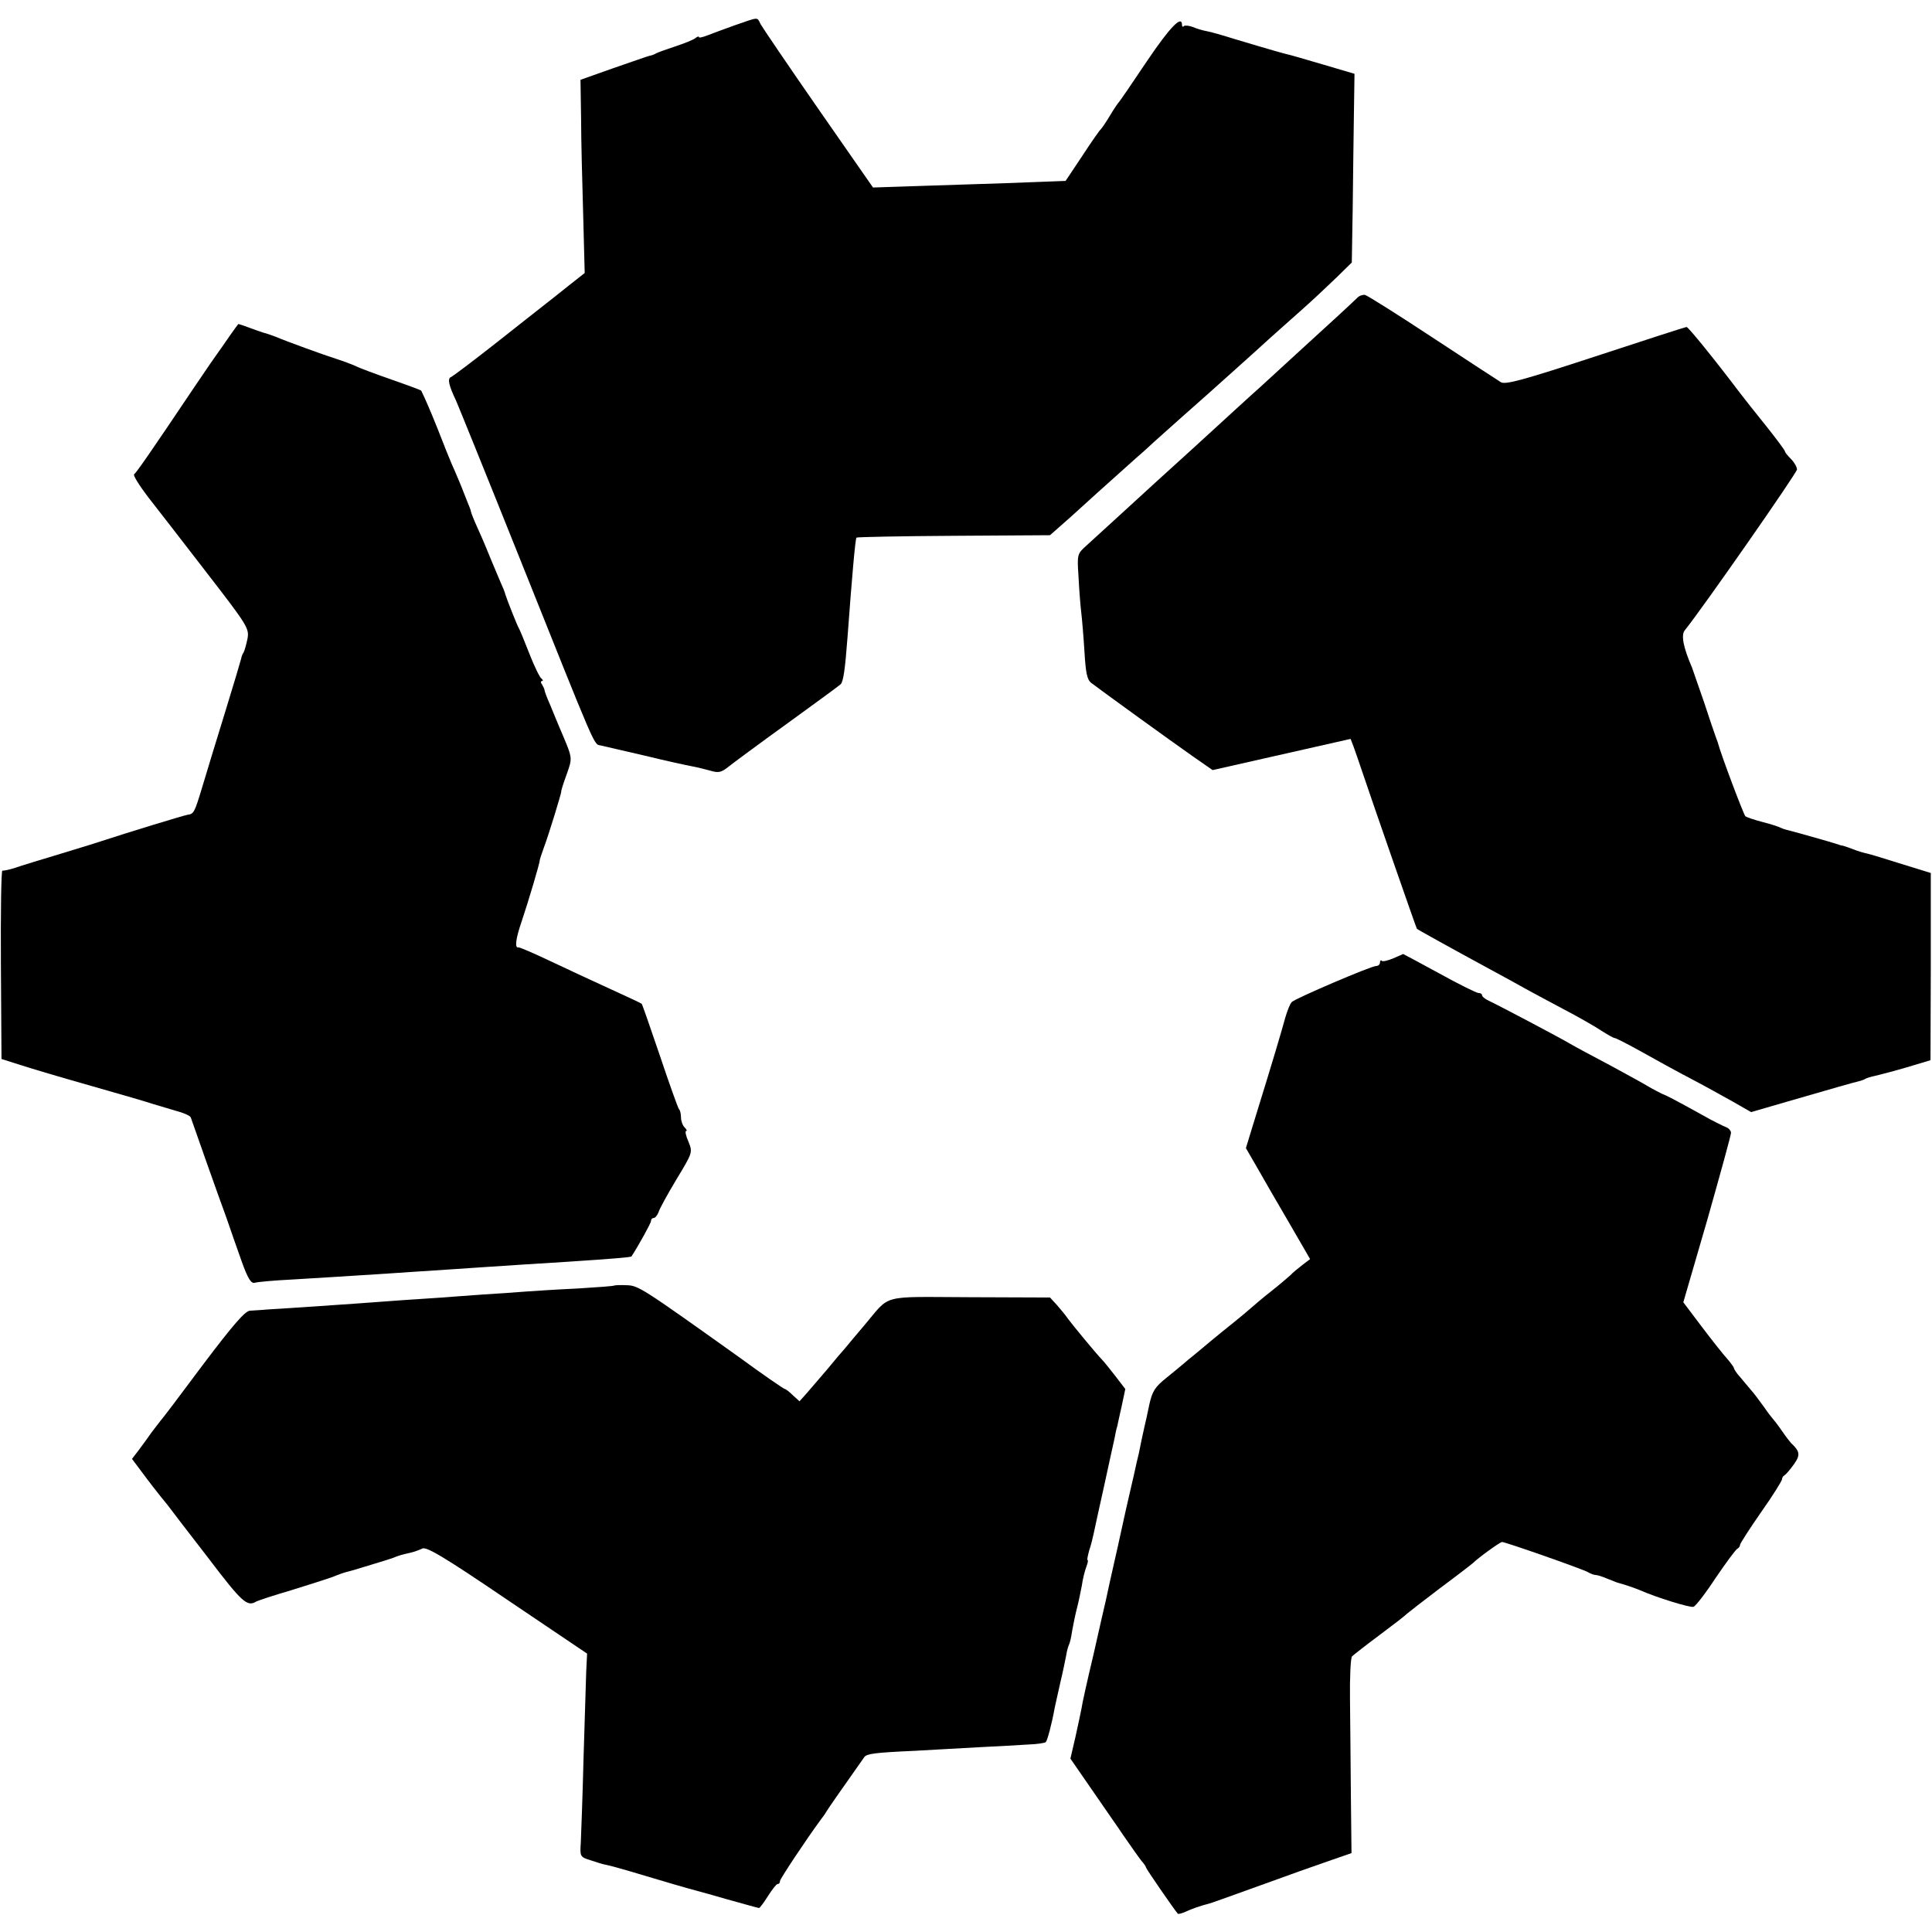
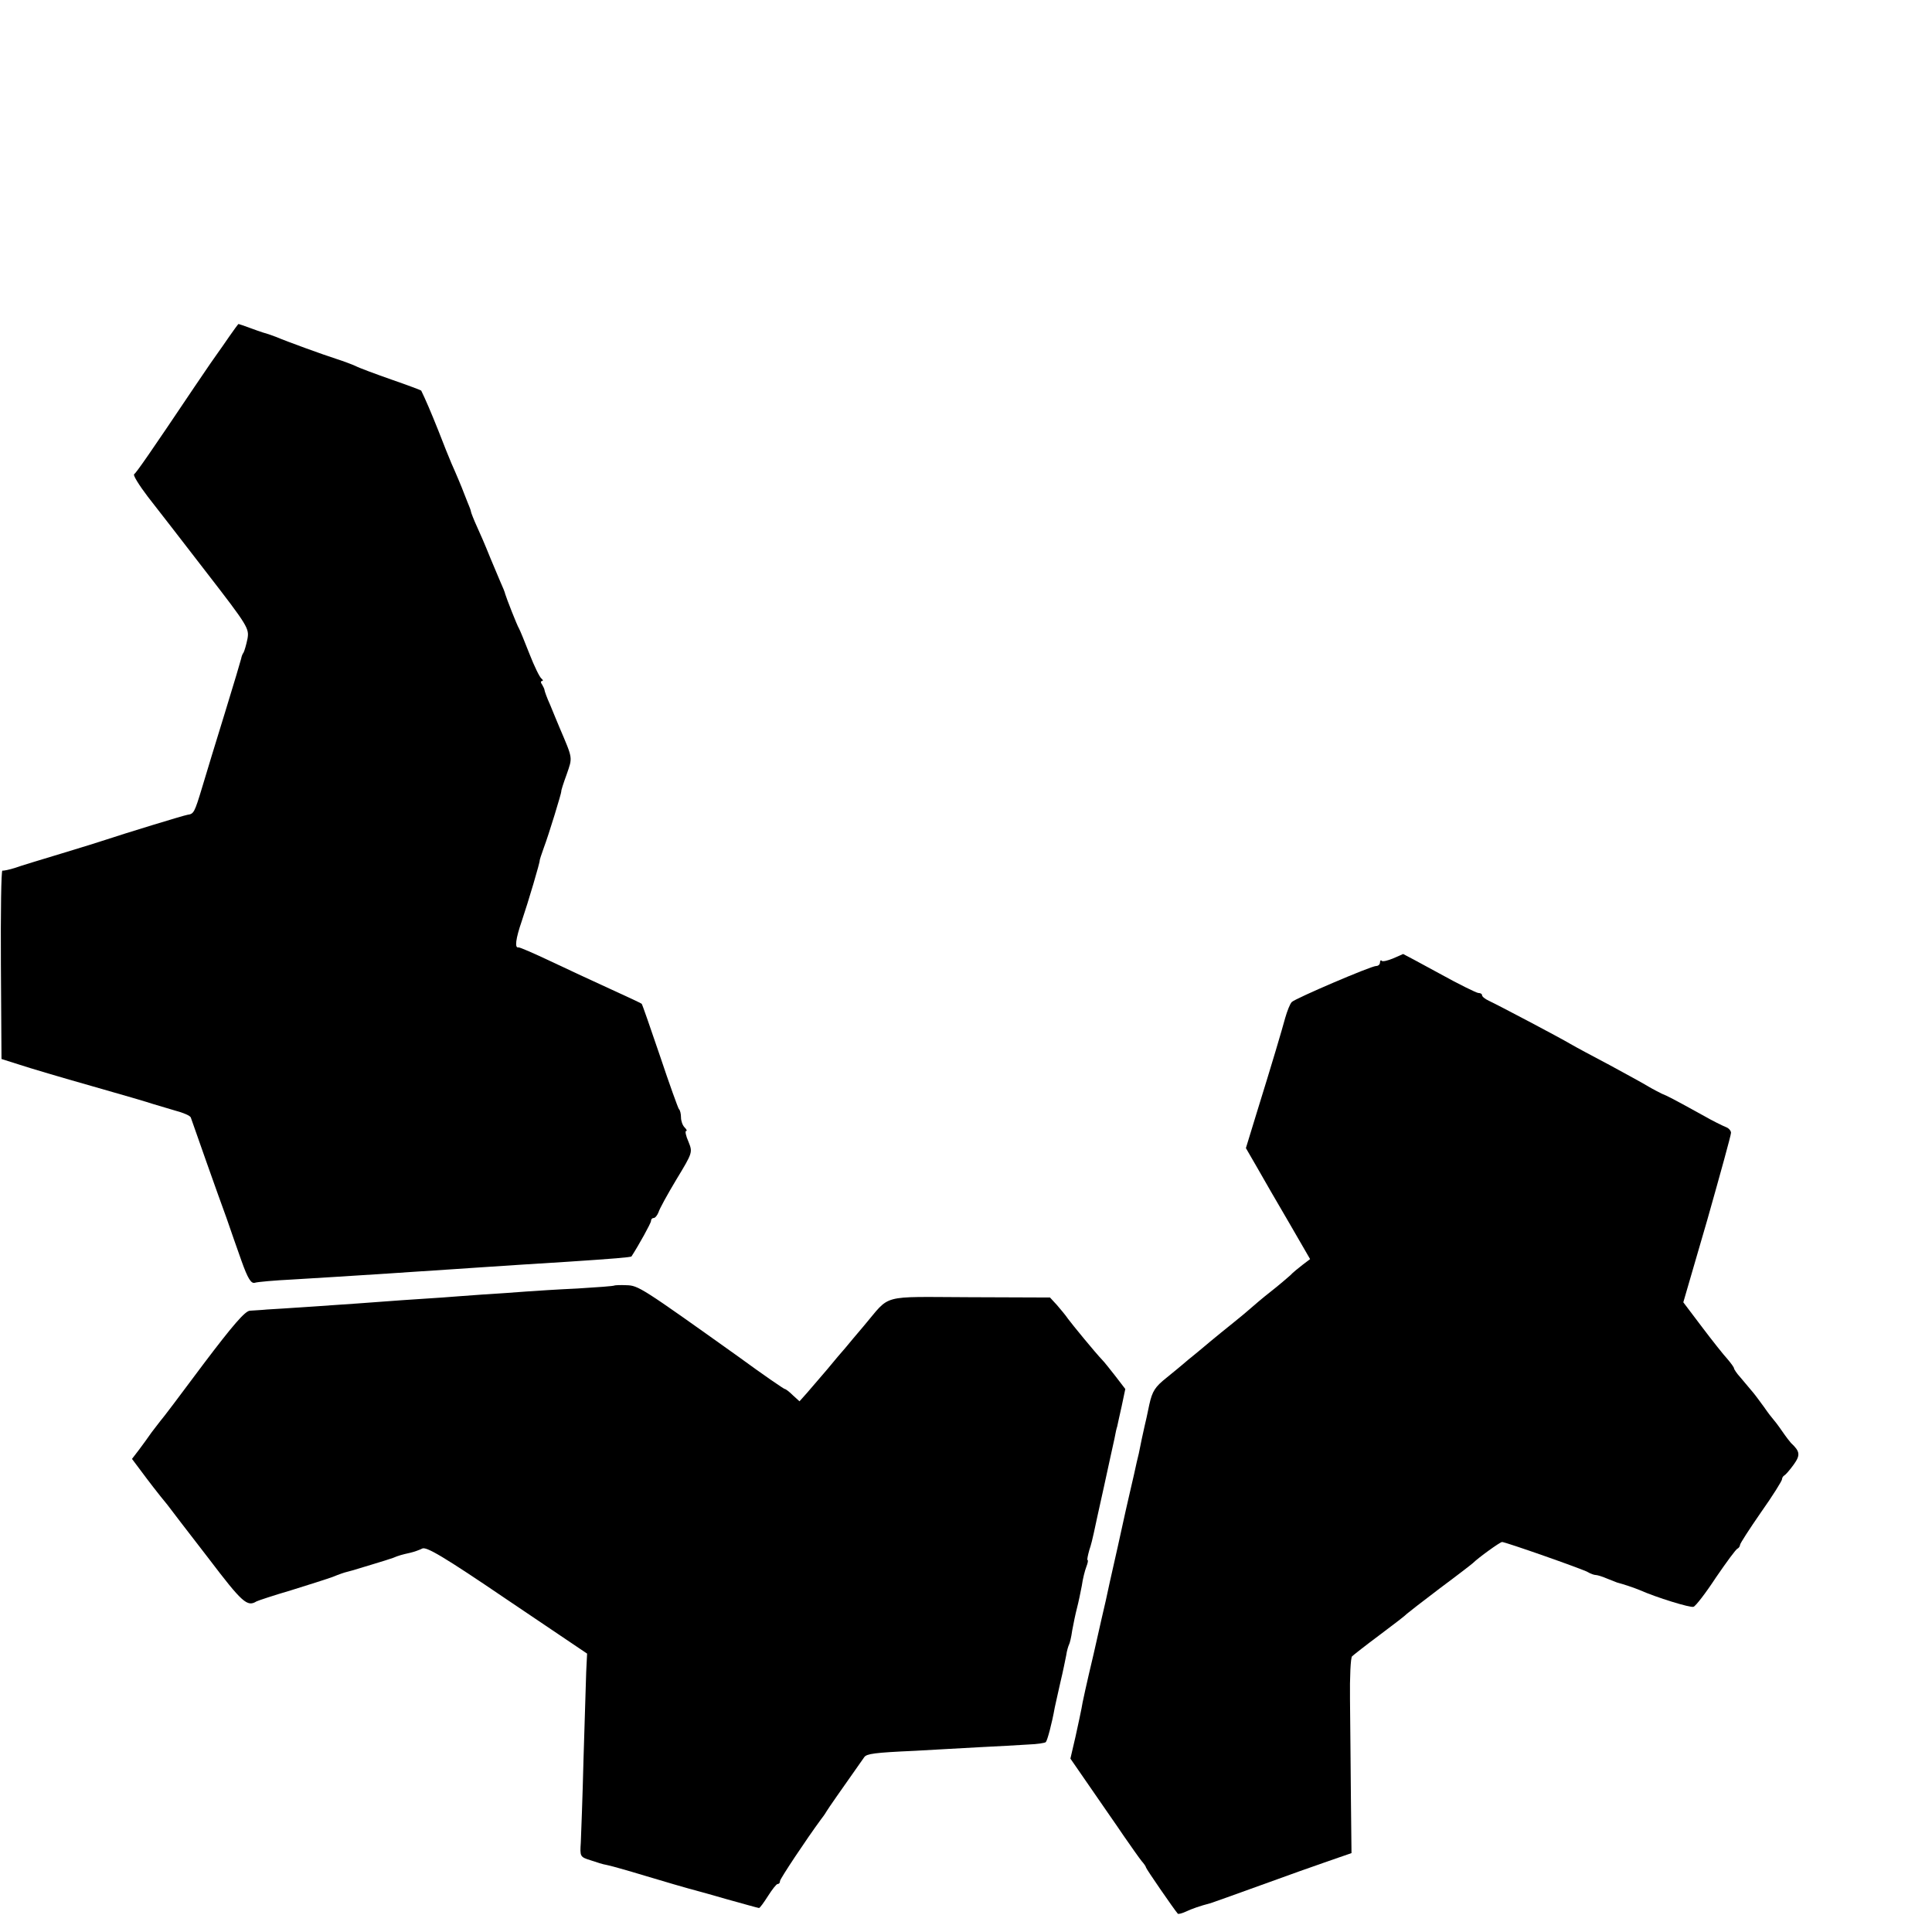
<svg xmlns="http://www.w3.org/2000/svg" version="1.0" width="644pt" height="644pt" viewBox="0 0 644 644" preserveAspectRatio="xMidYMid meet">
  <g transform="translate(0,644) scale(0.1,-0.1)" fill="#000000" stroke="none">
-     <path d="M2450 6356 c-36 -13 -77 -28 -92 -34 -16 -6 -28 -9 -28 -6 0 4 -6 2 -12 -3 -7 -6 -38 -18 -68 -28 -30 -10 -59 -20 -65 -24 -5 -3 -14 -6 -20 -7 -5 -1 -59 -20 -120 -41 l-110 -39 2 -130 c0 -71 4 -216 7 -322 l5 -192 -52 -41 c-29 -23 -65 -52 -82 -65 -16 -13 -91 -71 -165 -130 -74 -58 -140 -108 -147 -111 -12 -5 -7 -28 17 -78 5 -11 98 -240 206 -510 269 -672 252 -634 277 -640 12 -3 78 -18 147 -34 69 -17 139 -32 155 -35 17 -3 45 -10 63 -15 27 -8 36 -6 60 13 15 12 104 78 197 145 94 68 173 126 177 130 9 8 15 49 23 156 15 204 26 329 30 333 2 2 148 5 324 6 l321 2 68 60 c60 55 115 104 221 199 19 16 46 41 60 54 31 28 157 140 181 161 20 18 161 144 200 180 15 14 61 54 101 90 41 36 96 88 124 115 l51 50 3 180 c1 99 3 240 4 314 l2 135 -105 31 c-58 17 -109 32 -115 33 -10 2 -60 16 -180 52 -38 12 -80 24 -92 26 -12 2 -33 8 -47 14 -13 5 -27 6 -30 3 -3 -4 -6 -2 -6 4 0 34 -40 -7 -117 -121 -48 -72 -90 -133 -93 -136 -3 -3 -17 -23 -30 -45 -13 -22 -27 -42 -30 -45 -4 -3 -32 -43 -62 -89 l-56 -84 -79 -3 c-43 -2 -159 -6 -258 -9 -99 -3 -208 -7 -243 -8 l-62 -2 -183 263 c-100 144 -186 271 -192 282 -12 24 -4 24 -85 -4z" />
-     <path d="M4524 5447 c-6 -6 -34 -32 -61 -57 -27 -25 -91 -83 -142 -130 -51 -47 -105 -96 -120 -110 -24 -21 -122 -111 -227 -207 -107 -97 -141 -128 -226 -206 -53 -48 -110 -101 -127 -116 -30 -27 -31 -29 -26 -102 2 -41 6 -94 9 -119 3 -25 8 -85 11 -134 4 -69 9 -92 22 -102 34 -26 273 -199 339 -245 l66 -46 230 52 230 52 10 -26 c5 -14 18 -51 28 -81 39 -116 181 -524 183 -526 3 -3 124 -70 242 -134 44 -24 96 -52 115 -63 19 -11 78 -42 130 -70 52 -27 111 -61 130 -74 19 -12 38 -23 42 -23 4 0 45 -21 90 -46 46 -26 119 -66 163 -89 44 -23 107 -58 141 -77 l61 -35 169 49 c93 27 177 51 187 53 9 2 21 6 25 9 5 3 19 7 33 10 13 3 60 15 104 28 l80 24 1 312 0 312 -97 30 c-54 17 -106 33 -116 35 -10 2 -31 8 -48 15 -16 6 -31 11 -32 11 -2 0 -8 1 -15 4 -27 9 -163 47 -173 49 -5 1 -14 4 -20 7 -5 3 -32 12 -60 19 -27 7 -53 16 -57 19 -6 6 -82 207 -92 246 -2 6 -6 17 -9 25 -3 8 -20 58 -37 110 -18 52 -36 104 -40 115 -29 67 -37 108 -24 124 59 73 374 525 374 536 0 8 -9 24 -20 35 -11 11 -20 22 -20 25 0 4 -28 41 -62 84 -35 43 -74 93 -88 111 -80 106 -172 220 -178 220 -4 0 -140 -44 -304 -98 -241 -79 -300 -95 -315 -86 -10 6 -112 73 -228 149 -115 76 -217 140 -225 142 -8 1 -20 -3 -26 -10z" />
    <path d="M764 5318 c-16 -24 -33 -47 -37 -53 -4 -5 -40 -57 -79 -115 -147 -219 -193 -285 -201 -291 -4 -3 17 -37 46 -75 30 -38 118 -152 196 -253 137 -177 142 -186 136 -220 -4 -20 -10 -40 -13 -46 -4 -5 -7 -14 -8 -20 -1 -5 -25 -86 -54 -180 -29 -93 -63 -206 -76 -249 -26 -86 -28 -89 -49 -92 -13 -2 -212 -63 -275 -84 -14 -5 -79 -25 -145 -45 -66 -20 -136 -41 -155 -48 -19 -6 -38 -10 -42 -9 -4 1 -6 -140 -5 -313 l2 -315 60 -19 c33 -11 141 -43 240 -71 99 -28 191 -55 205 -60 14 -4 47 -14 74 -22 27 -7 50 -17 52 -23 5 -15 92 -262 119 -335 12 -36 35 -100 50 -143 21 -59 32 -76 44 -73 9 3 66 8 126 11 118 7 163 10 320 20 55 4 123 8 150 10 28 2 95 6 150 10 125 8 176 12 295 19 152 10 213 15 215 18 24 37 65 111 65 118 0 6 4 10 9 10 5 0 12 9 16 19 3 11 30 60 60 110 54 89 54 90 40 125 -9 20 -12 36 -8 36 4 0 2 5 -5 12 -7 7 -12 22 -12 33 0 12 -3 25 -7 28 -3 4 -32 84 -63 177 -32 94 -59 172 -61 174 -2 2 -49 24 -104 49 -55 25 -145 67 -200 93 -55 26 -103 47 -107 46 -13 -3 -9 29 11 87 22 65 62 200 60 203 0 2 6 21 14 43 16 42 59 183 58 187 -1 2 7 27 18 57 20 58 21 50 -24 156 -7 17 -21 50 -31 75 -11 24 -19 47 -19 50 0 3 -4 11 -8 18 -5 6 -5 12 0 12 4 0 3 4 -2 8 -6 4 -24 41 -40 82 -16 41 -32 80 -35 85 -6 9 -42 101 -46 115 0 3 -8 23 -18 45 -31 74 -36 85 -45 108 -5 12 -18 43 -30 69 -12 26 -21 50 -21 52 0 3 -5 17 -12 33 -6 15 -12 30 -13 33 -3 9 -26 64 -40 95 -7 16 -27 66 -44 110 -26 65 -42 102 -57 133 0 1 -45 18 -100 37 -54 19 -108 39 -119 45 -11 5 -40 16 -65 24 -41 13 -165 58 -200 73 -8 3 -19 7 -25 9 -5 1 -30 9 -54 18 -24 9 -45 16 -46 16 -1 0 -15 -19 -31 -42z" />
    <path d="M4643 3245 c-17 -7 -34 -11 -37 -8 -3 4 -6 1 -6 -5 0 -7 -6 -12 -13 -12 -17 0 -269 -108 -281 -120 -6 -6 -15 -29 -22 -53 -12 -44 -39 -136 -97 -323 l-34 -111 37 -64 c20 -35 68 -119 107 -185 l70 -121 -25 -19 c-14 -11 -33 -26 -41 -35 -9 -8 -38 -33 -66 -55 -27 -21 -56 -46 -65 -54 -9 -8 -36 -31 -60 -50 -24 -19 -58 -47 -75 -61 -16 -14 -41 -34 -54 -45 -13 -10 -28 -23 -35 -29 -6 -5 -32 -27 -57 -47 -39 -31 -48 -45 -58 -90 -6 -29 -13 -62 -16 -73 -5 -22 -13 -59 -19 -90 -3 -11 -10 -42 -16 -70 -6 -27 -13 -57 -15 -65 -2 -8 -20 -87 -39 -175 -20 -88 -38 -169 -40 -180 -3 -11 -21 -92 -41 -180 -21 -88 -39 -169 -40 -180 -2 -11 -11 -53 -20 -94 l-17 -73 67 -97 c36 -53 87 -125 111 -161 25 -36 51 -73 59 -83 8 -9 15 -19 15 -22 0 -4 93 -139 106 -154 2 -2 14 1 27 7 19 9 47 19 82 28 6 2 80 28 165 59 85 31 189 68 230 82 l75 26 -2 186 c-1 102 -2 248 -3 325 -1 76 2 141 7 145 4 4 46 37 93 72 47 35 87 66 90 70 3 3 52 41 110 85 58 43 107 81 110 84 17 17 90 70 97 70 11 0 265 -89 285 -100 10 -6 22 -10 27 -10 5 0 22 -5 38 -12 15 -6 30 -12 33 -13 23 -6 58 -18 75 -25 56 -25 170 -60 180 -56 7 2 41 46 75 98 35 51 67 95 72 96 4 2 8 8 8 12 0 5 32 54 70 109 39 55 70 105 70 110 0 5 4 11 8 13 4 2 18 18 31 36 23 32 21 44 -9 72 -3 3 -17 21 -30 40 -13 19 -27 37 -30 40 -3 3 -17 21 -30 40 -14 19 -32 44 -42 55 -9 11 -26 31 -37 44 -12 13 -21 27 -21 30 0 3 -10 17 -22 31 -13 14 -51 62 -85 107 l-62 82 80 275 c43 152 79 282 79 290 0 7 -8 16 -17 19 -10 4 -45 21 -78 40 -94 52 -119 65 -135 71 -8 4 -28 14 -45 24 -16 10 -75 42 -130 72 -55 29 -113 60 -130 70 -37 22 -242 130 -272 144 -13 6 -23 14 -23 19 0 4 -5 7 -12 7 -6 0 -65 29 -130 65 -66 36 -120 65 -121 65 -1 -1 -16 -7 -34 -15z" />
    <path d="M2048 2155 c-2 -2 -57 -6 -123 -10 -66 -3 -142 -8 -170 -10 -27 -2 -93 -7 -145 -10 -52 -4 -113 -8 -135 -10 -22 -1 -83 -6 -135 -9 -52 -4 -120 -9 -150 -11 -30 -2 -102 -7 -160 -11 -58 -4 -121 -8 -140 -9 -19 -2 -45 -3 -57 -4 -16 -1 -56 -47 -155 -178 -73 -98 -137 -183 -143 -189 -5 -7 -19 -24 -30 -39 -11 -16 -30 -42 -42 -58 l-23 -30 27 -36 c28 -38 62 -82 91 -117 9 -12 70 -92 136 -177 114 -150 130 -164 161 -145 6 3 57 20 115 37 58 18 121 38 140 45 19 8 40 15 45 16 12 3 13 3 85 25 30 9 62 19 70 22 19 8 30 11 57 17 13 3 30 9 40 14 13 8 71 -26 283 -170 l267 -180 -3 -61 c-1 -34 -5 -165 -9 -292 -3 -126 -8 -251 -9 -277 -3 -46 -3 -48 33 -59 20 -7 43 -14 51 -15 8 -1 69 -18 135 -38 66 -20 129 -38 140 -41 11 -3 67 -18 125 -35 58 -16 107 -30 110 -30 3 0 16 18 30 40 14 22 28 40 32 40 5 0 8 4 8 10 0 7 87 138 137 206 4 5 13 17 18 26 8 13 40 59 126 181 8 11 33 15 169 21 58 3 155 9 215 12 61 3 134 7 163 9 29 1 55 5 58 8 5 5 20 60 30 116 3 12 11 51 19 85 8 33 16 73 19 88 2 15 7 31 9 35 3 5 8 26 11 48 4 22 11 56 16 75 5 19 12 53 16 74 3 22 10 50 15 63 5 13 7 23 4 23 -2 0 1 15 6 33 6 17 12 43 15 57 3 14 18 84 34 155 16 72 31 144 35 160 3 17 7 35 9 40 1 6 8 36 15 68 l12 57 -33 43 c-18 23 -37 47 -43 53 -24 25 -101 119 -115 138 -8 12 -25 32 -37 46 l-23 25 -268 1 c-303 1 -261 12 -352 -95 -25 -29 -53 -63 -63 -75 -10 -11 -37 -43 -60 -71 -23 -27 -53 -62 -67 -78 l-25 -28 -22 20 c-12 12 -24 21 -27 21 -3 0 -73 48 -155 108 -324 231 -333 237 -373 238 -20 1 -38 0 -40 -1z" />
  </g>
</svg>